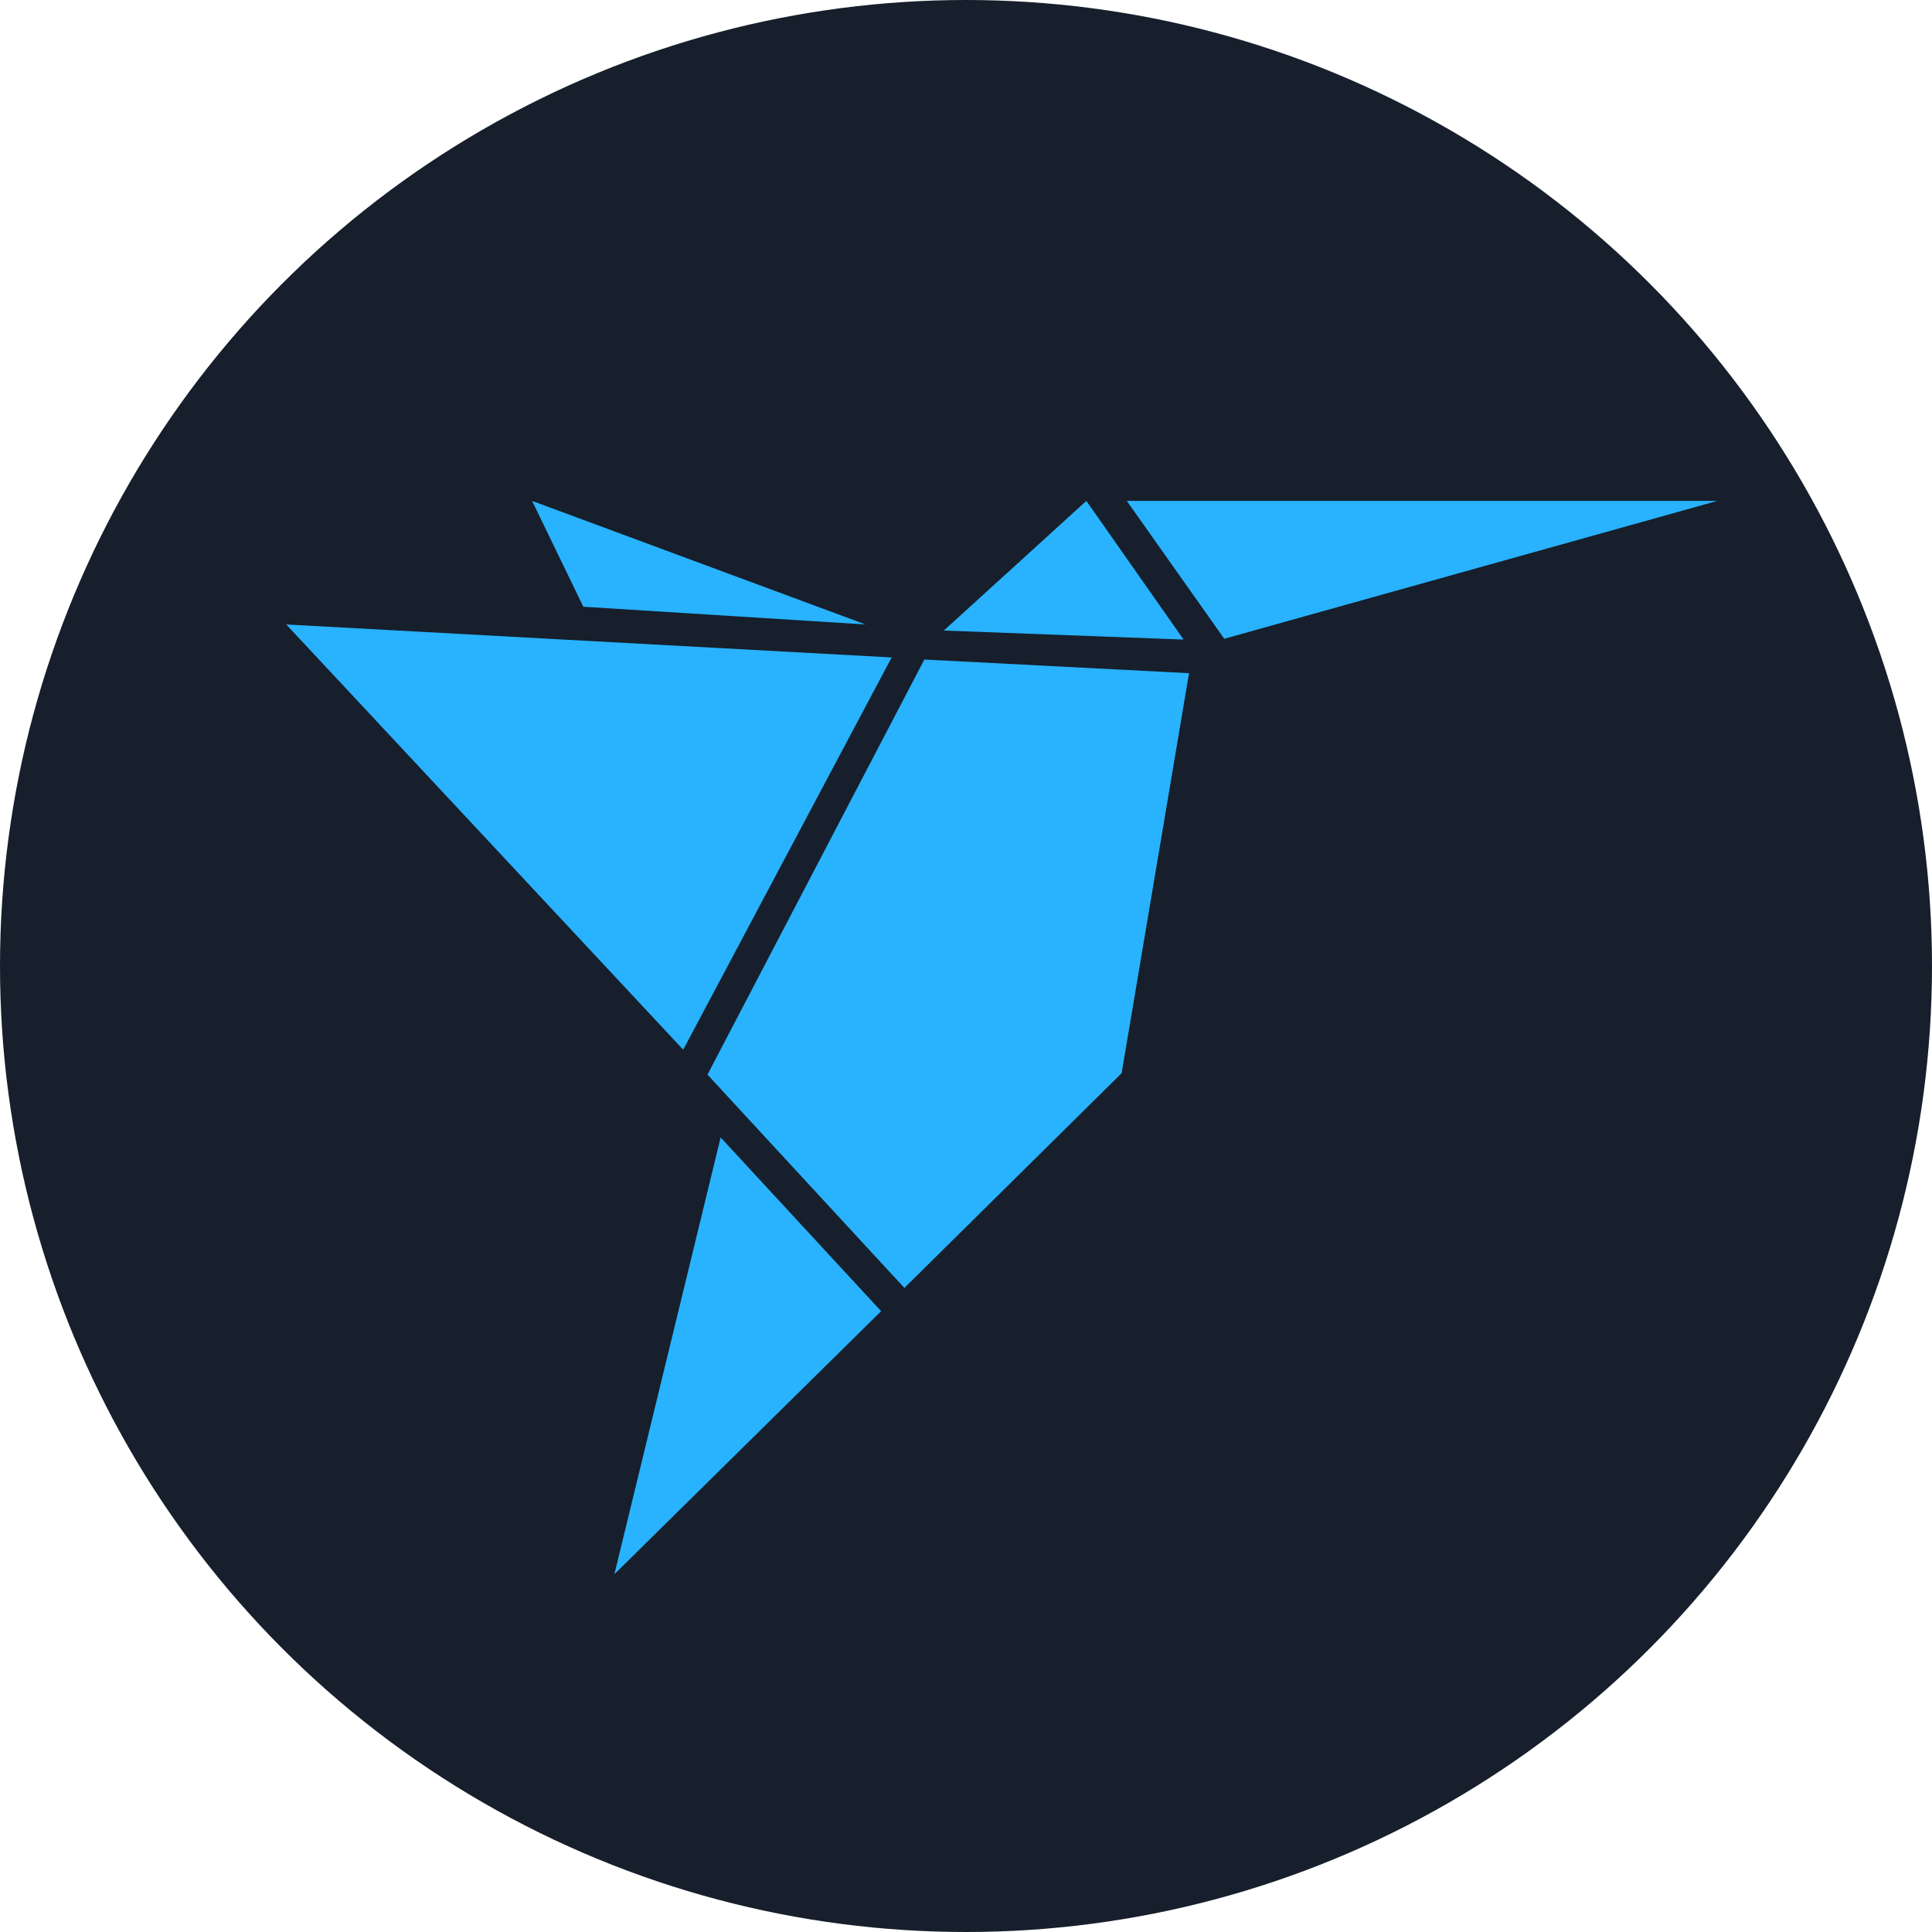
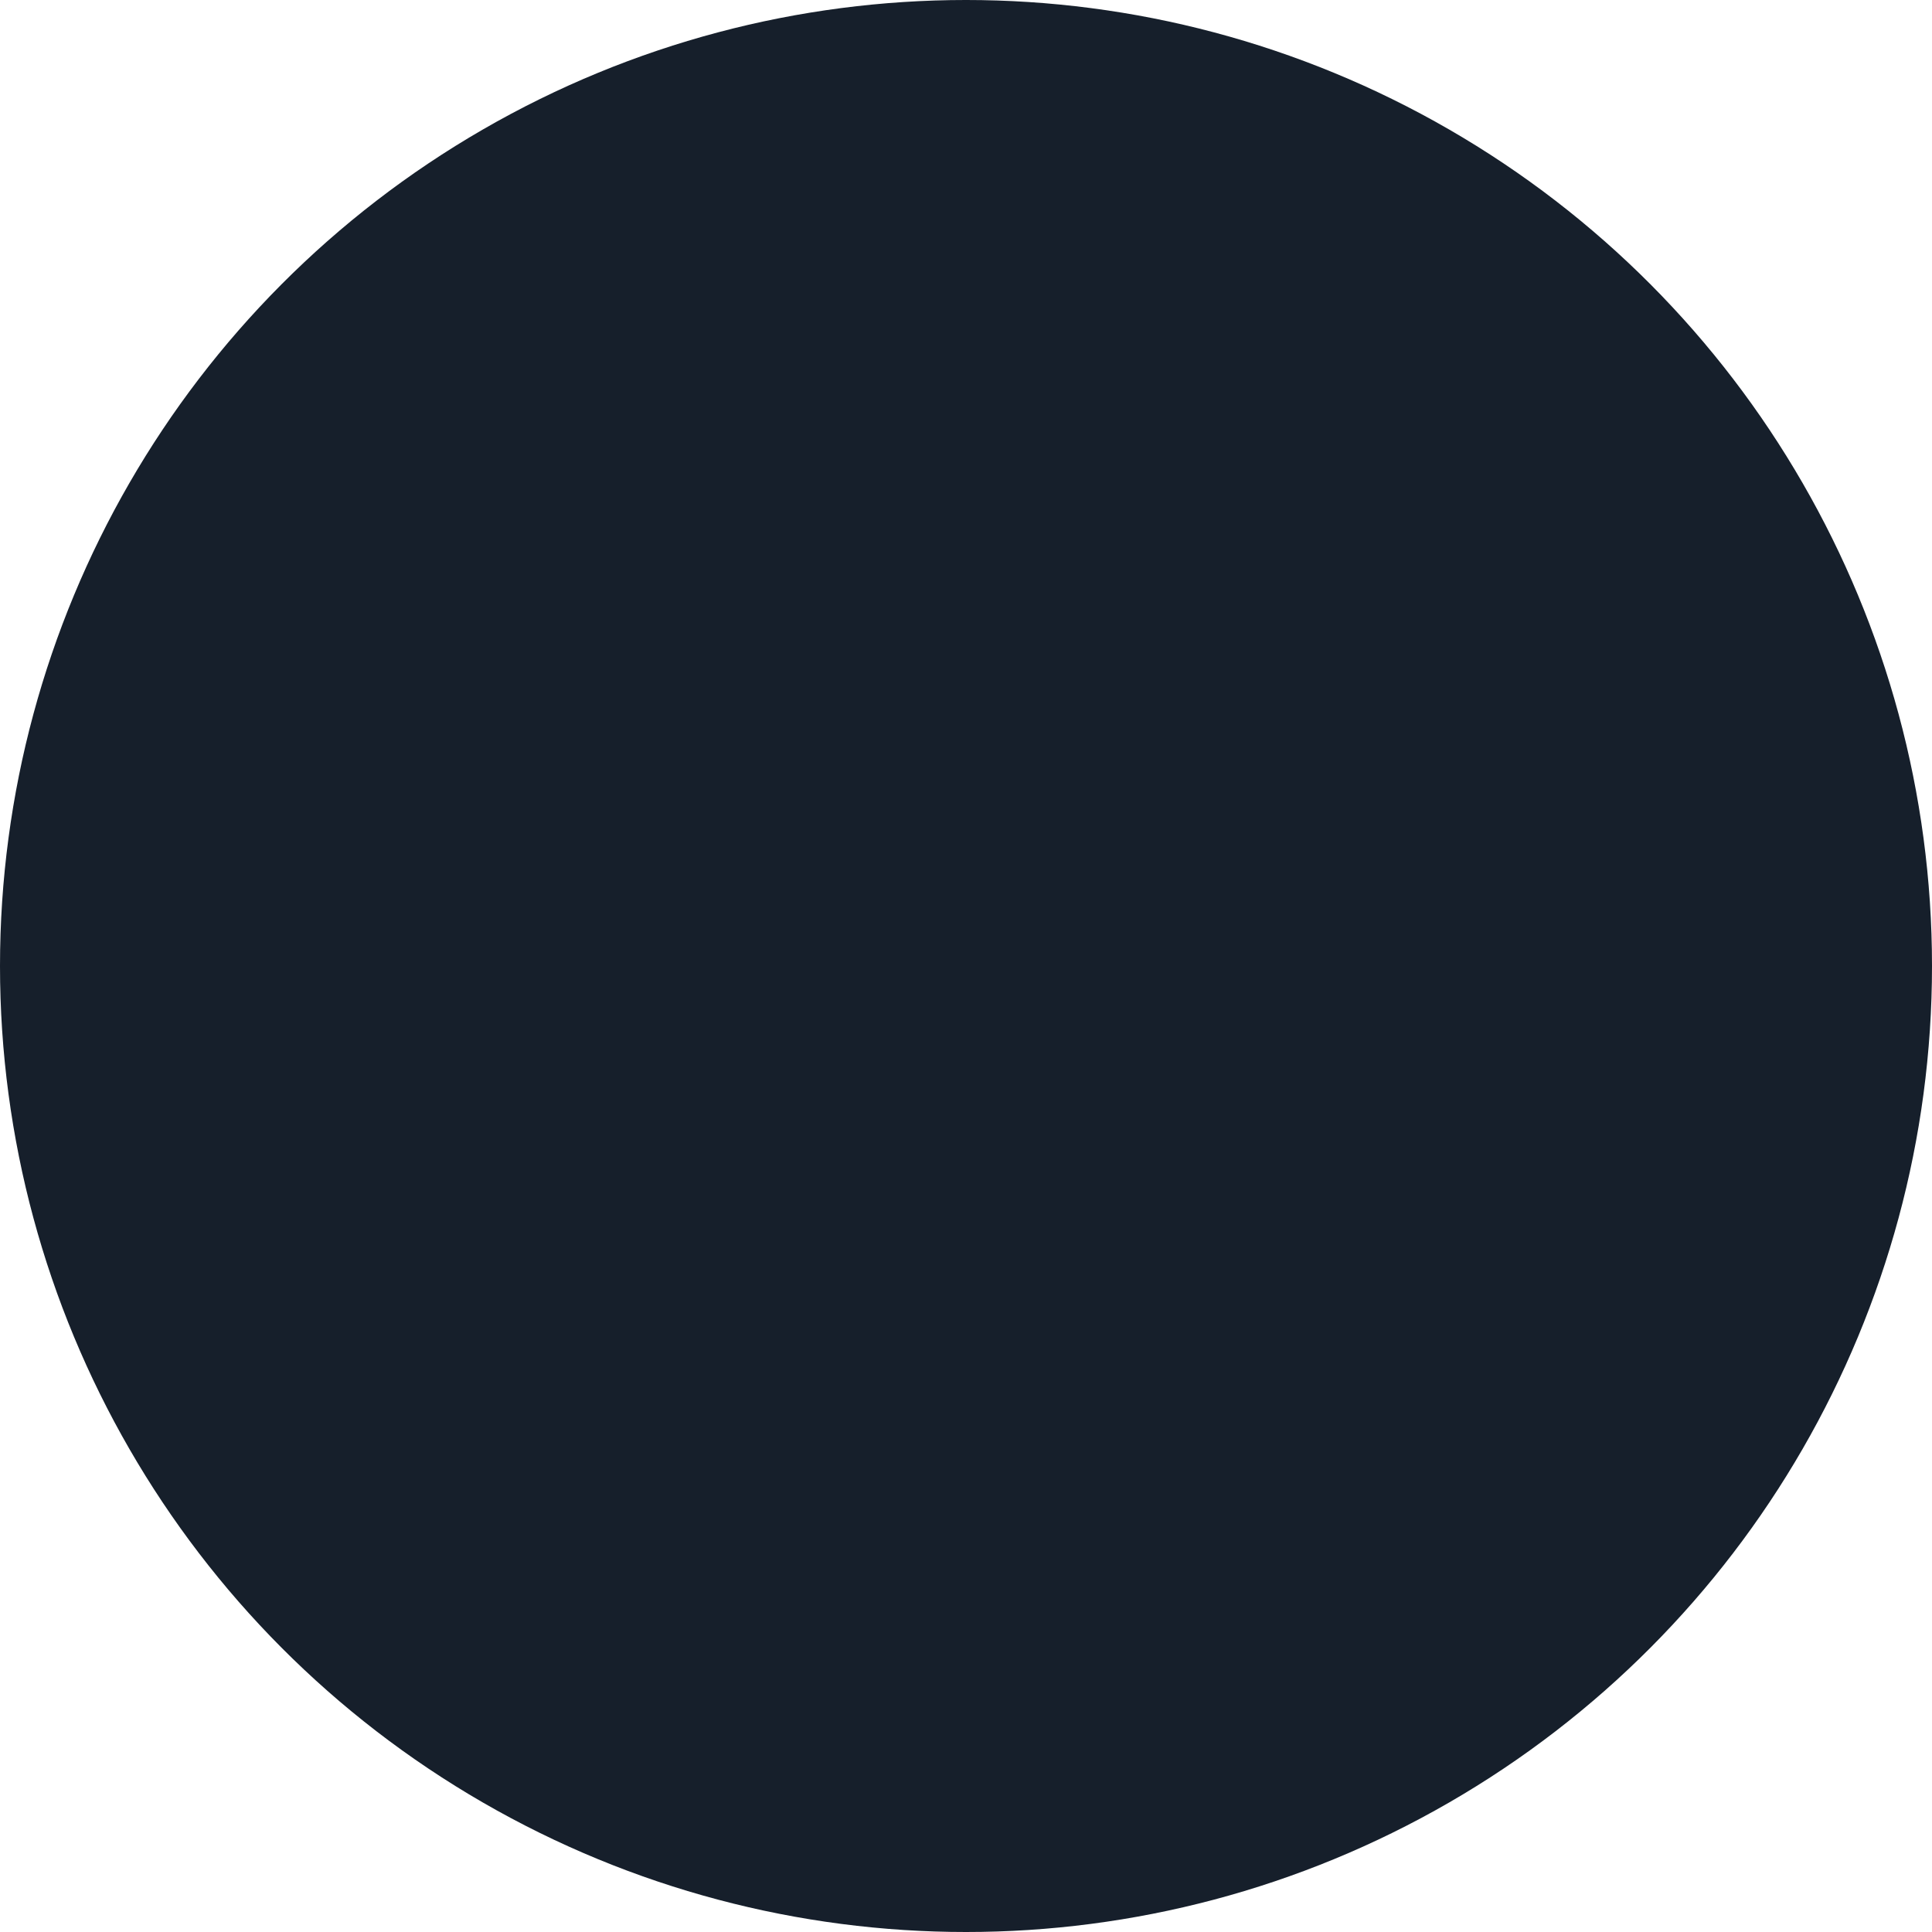
<svg xmlns="http://www.w3.org/2000/svg" width="27.0" height="27.0" viewBox="0.0 0.0 27.0 27.0" fill="none">
  <circle cx="13.5" cy="13.5" r="13.5" fill="#161F2B" />
-   <path d="M15.747 7L17.109 8.927L24 7M8.586 22L12.314 18.324L10.071 15.896M15.182 7L13.19 8.812L16.541 8.938M7.436 7L8.152 8.479L12.096 8.727M9.548 14.67L12.461 9.188L4 8.727M9.887 15.018L12.639 17.999L15.675 14.998L16.617 9.408L12.918 9.217" fill="#29B2FE" />
</svg>